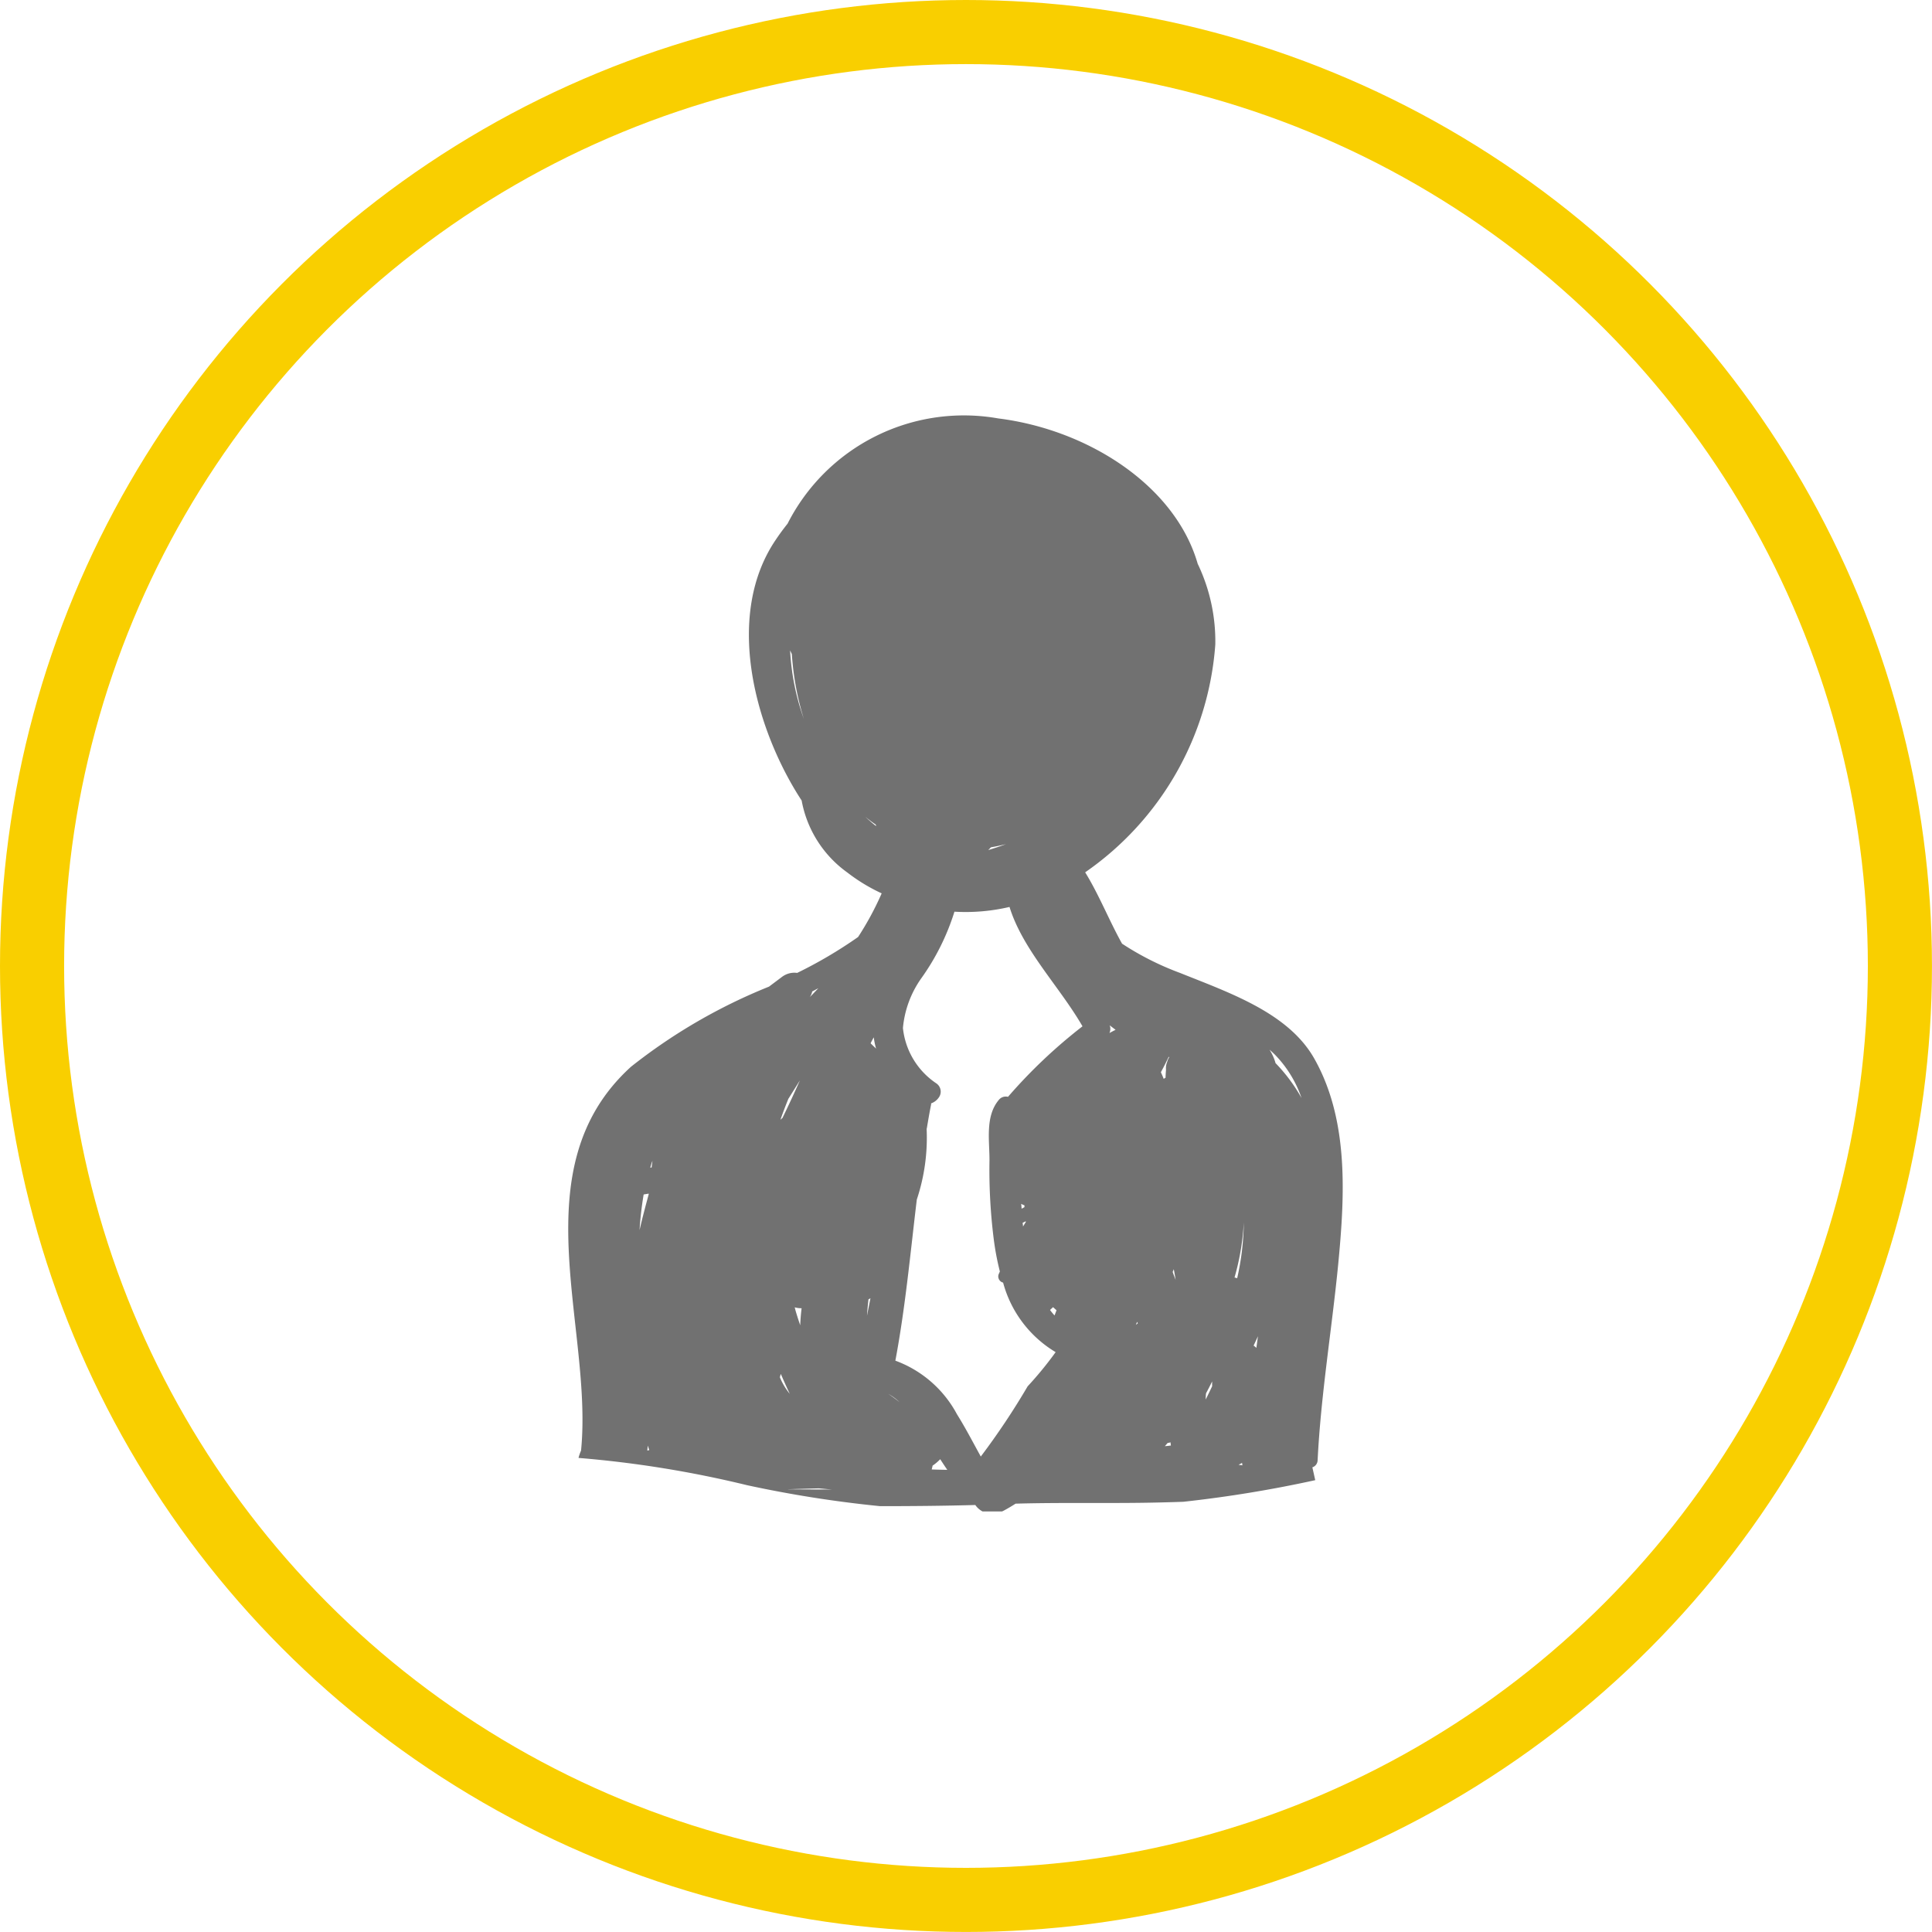
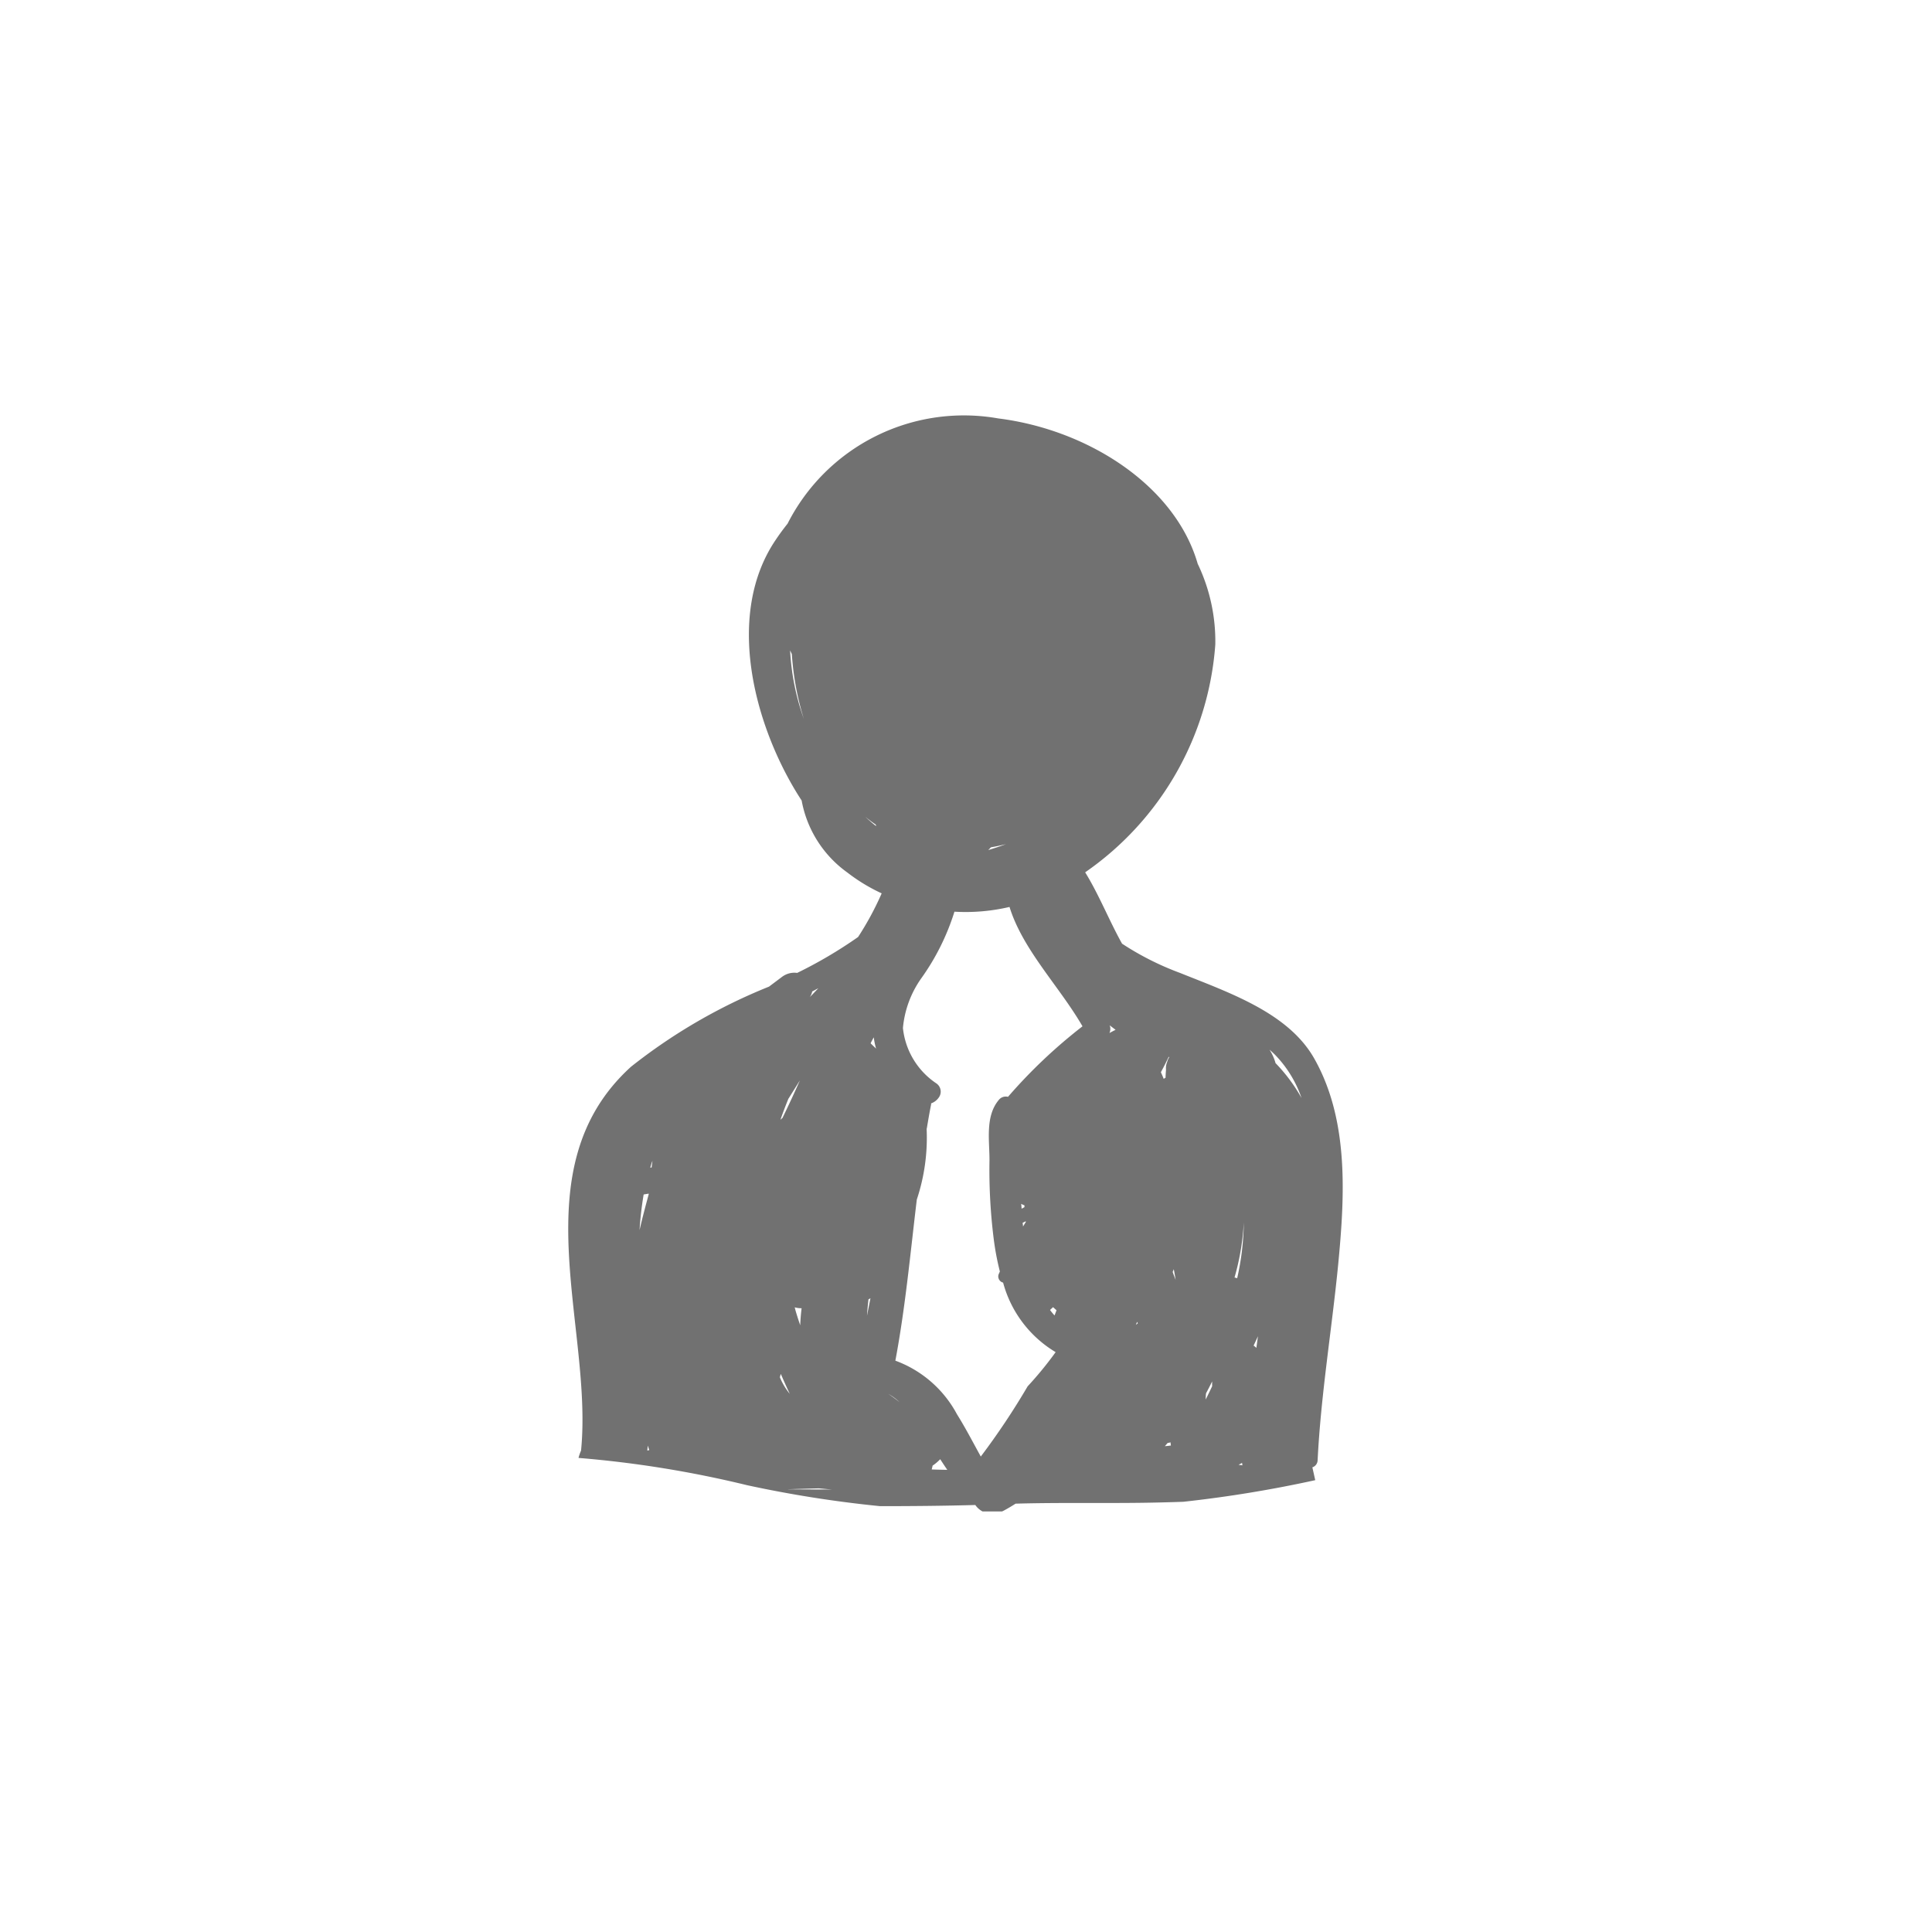
<svg xmlns="http://www.w3.org/2000/svg" width="60.273" height="60.273" viewBox="0 0 60.273 60.273">
  <defs>
    <style>.a{fill:#717171;}.b,.d{fill:none;}.b{stroke:#f9cf00;stroke-width:2px;}.c{stroke:none;}</style>
  </defs>
  <g transform="translate(-33 -607)">
    <path class="a" d="M1699.863,1464.011a1.447,1.447,0,0,0-.079.229,33.838,33.838,0,0,1,5.263.852,37.011,37.011,0,0,0,4.145.653c.99,0,1.981-.009,2.971-.036a.636.636,0,0,0,.224.2h.61c.01-.005.019-.008.029-.012.139-.073.268-.15.393-.23,1.507-.043,3.016,0,4.523-.038.233-.006.472-.012.713-.021a38.875,38.875,0,0,0,4.113-.674c-.03-.132-.059-.265-.09-.4a.24.24,0,0,0,.164-.216c.1-2.039.443-4.082.642-6.118.2-2.088.348-4.467-.736-6.4-.8-1.438-2.64-2.065-4.2-2.691a8.96,8.96,0,0,1-1.807-.912c-.4-.715-.718-1.526-1.151-2.226a9.475,9.475,0,0,0,4.06-7.106,5.589,5.589,0,0,0-.549-2.519c-.7-2.434-3.412-4.183-6.22-4.535a6.168,6.168,0,0,0-6.575,3.283q-.2.25-.375.512c-1.564,2.316-.682,5.705.681,7.916.043.069.087.139.133.208a3.544,3.544,0,0,0,1.423,2.245,5.539,5.539,0,0,0,1.074.652,9.384,9.384,0,0,1-.736,1.362,13.928,13.928,0,0,1-1.9,1.12.64.64,0,0,0-.479.128l-.4.3a17.329,17.329,0,0,0-4.306,2.5C1697.936,1455.205,1700.247,1460.159,1699.863,1464.011Zm20.514.444c.036-.021.074-.039.108-.062a.614.614,0,0,0,.012.078C1720.457,1464.465,1720.417,1464.461,1720.377,1464.455Zm1.136-12.792a3.608,3.608,0,0,1,.827,1.349,5.21,5.21,0,0,0-.81-1.088,1.55,1.55,0,0,0-.19-.422C1721.4,1451.555,1721.457,1451.607,1721.513,1451.663Zm-.533,8.78c-.015.119-.031.24-.049.364a.553.553,0,0,0-.086-.071C1720.891,1460.64,1720.936,1460.542,1720.98,1460.444Zm-.441-3.531a8.218,8.218,0,0,1-.207,1.723.749.749,0,0,0-.082-.024A7.71,7.71,0,0,0,1720.538,1456.913Zm-1.177,5.31q.1-.184.189-.368c0,.051,0,.1,0,.152q-.1.209-.2.411C1719.349,1462.353,1719.354,1462.287,1719.361,1462.223Zm-1.007-3.869c.021.11.04.22.058.332-.032-.082-.065-.165-.093-.247C1718.331,1458.411,1718.343,1458.383,1718.354,1458.355Zm-.089,5.5c-.062.008-.125.015-.189.021l.085-.1a.566.566,0,0,0,.091-.02C1718.256,1463.788,1718.26,1463.821,1718.265,1463.854Zm-.071-12.123.02.006a.48.48,0,0,0-.065.145.514.514,0,0,0-.039.229c0,.013,0,.025,0,.037-.007.077-.011.155-.013.232-.02.01-.039.024-.058.035-.027-.07-.057-.138-.088-.207C1718.04,1452.047,1718.12,1451.887,1718.194,1451.731Zm-.986,8.266c.008.014.016.028.024.042l-.06.05C1717.183,1460.058,1717.2,1460.028,1717.207,1460Zm-.852-9.251c.06.047.121.093.182.139-.066.033-.13.067-.191.1A.315.315,0,0,0,1716.356,1450.746Zm-9.97-11.695c.016.038.035.073.052.111a8.755,8.755,0,0,0,.375,2.026A7.53,7.53,0,0,1,1706.385,1439.051Zm2.36,5.2c.1.082.2.159.311.232,0,.017.009.032.013.049C1708.957,1444.443,1708.85,1444.348,1708.746,1444.252Zm2.056,20.348c.012-.04.019-.078.028-.118a1.4,1.4,0,0,0,.237-.2c.075.116.148.227.221.332C1711.126,1464.61,1710.964,1464.606,1710.8,1464.6Zm1.846-19.407c.161-.028.32-.061.474-.1q-.271.1-.555.185C1712.593,1445.248,1712.622,1445.222,1712.648,1445.193Zm-2,8.776c.042-.249.084-.5.134-.747a.132.132,0,0,0,0-.04.49.49,0,0,0,.236-.177.312.312,0,0,0-.068-.445,2.373,2.373,0,0,1-1.046-1.73,3.175,3.175,0,0,1,.572-1.55,7.307,7.307,0,0,0,1.035-2.079,5.981,5.981,0,0,0,1.718-.148c.419,1.348,1.558,2.479,2.277,3.724a16.187,16.187,0,0,0-2.324,2.2.28.28,0,0,0-.29.1c-.432.518-.282,1.29-.288,1.9a17.214,17.214,0,0,0,.14,2.494,8.488,8.488,0,0,0,.184.955c-.014.033-.03.066-.043.1a.2.2,0,0,0,.144.247,3.624,3.624,0,0,0,1.639,2.169,11.2,11.2,0,0,1-.873,1.066,22.793,22.793,0,0,1-1.462,2.191c-.244-.443-.475-.89-.745-1.322a3.572,3.572,0,0,0-1.92-1.669c.313-1.666.467-3.349.669-5.027A6.106,6.106,0,0,0,1710.644,1453.969Zm4.048,5.666c-.02.054-.042.109-.062.163-.049-.056-.1-.113-.14-.172.031-.029.062-.059.094-.087Zm-.96-2.776c0,.01,0,.018,0,.027-.029.045-.057.092-.085.137,0-.039-.008-.077-.013-.115Zm-.13-.392c0-.05-.009-.1-.011-.151a.553.553,0,0,0,.1.046c0,.019,0,.038,0,.057Zm-3.77,6.065c-.125-.1-.255-.2-.387-.286A1.669,1.669,0,0,1,1709.832,1462.533Zm-.841-11.407a2.111,2.111,0,0,0,.072.348c-.057-.056-.116-.109-.172-.166C1708.925,1451.247,1708.957,1451.187,1708.991,1451.125Zm-.162,8.169a.552.552,0,0,0,.058-.035c-.036.182-.072.364-.108.546C1708.794,1459.634,1708.812,1459.463,1708.829,1459.294Zm-1.154,5.934q-.7,0-1.4-.007.5-.016,1-.03Zm-.6-15.54.187-.1c-.088.093-.176.188-.268.278A.477.477,0,0,0,1707.075,1449.688Zm-.377,10.423c-.051-.152-.1-.3-.146-.458-.01-.036-.018-.073-.028-.109a.716.716,0,0,0,.215.028C1706.721,1459.751,1706.707,1459.931,1706.7,1460.111Zm-.363-7.085c.116-.187.234-.375.351-.562-.172.391-.354.78-.542,1.169l-.066.06C1706.16,1453.47,1706.245,1453.248,1706.335,1453.026Zm-.243,8.6q.134.311.278.618a2.052,2.052,0,0,1-.309-.517C1706.071,1461.7,1706.082,1461.663,1706.091,1461.629Zm-4.012-6.629c0-.006,0-.011.006-.016-.009.066-.018.133-.026.2l-.041.005C1702.038,1455.125,1702.056,1455.062,1702.079,1455Zm-.092,9-.063.016c.006-.052.01-.1.015-.155.015.044.029.089.045.133Zm-.171-7.975.151-.025c0,.008,0,.016,0,.024-.1.371-.2.744-.285,1.118A10.748,10.748,0,0,1,1701.816,1456.023Z" transform="translate(-1648.736 -811.757)" />
    <g class="b" transform="translate(33 607)">
-       <circle class="c" cx="30.136" cy="30.136" r="30.136" />
-       <circle class="d" cx="30.136" cy="30.136" r="29.136" />
-     </g>
+       </g>
  </g>
</svg>